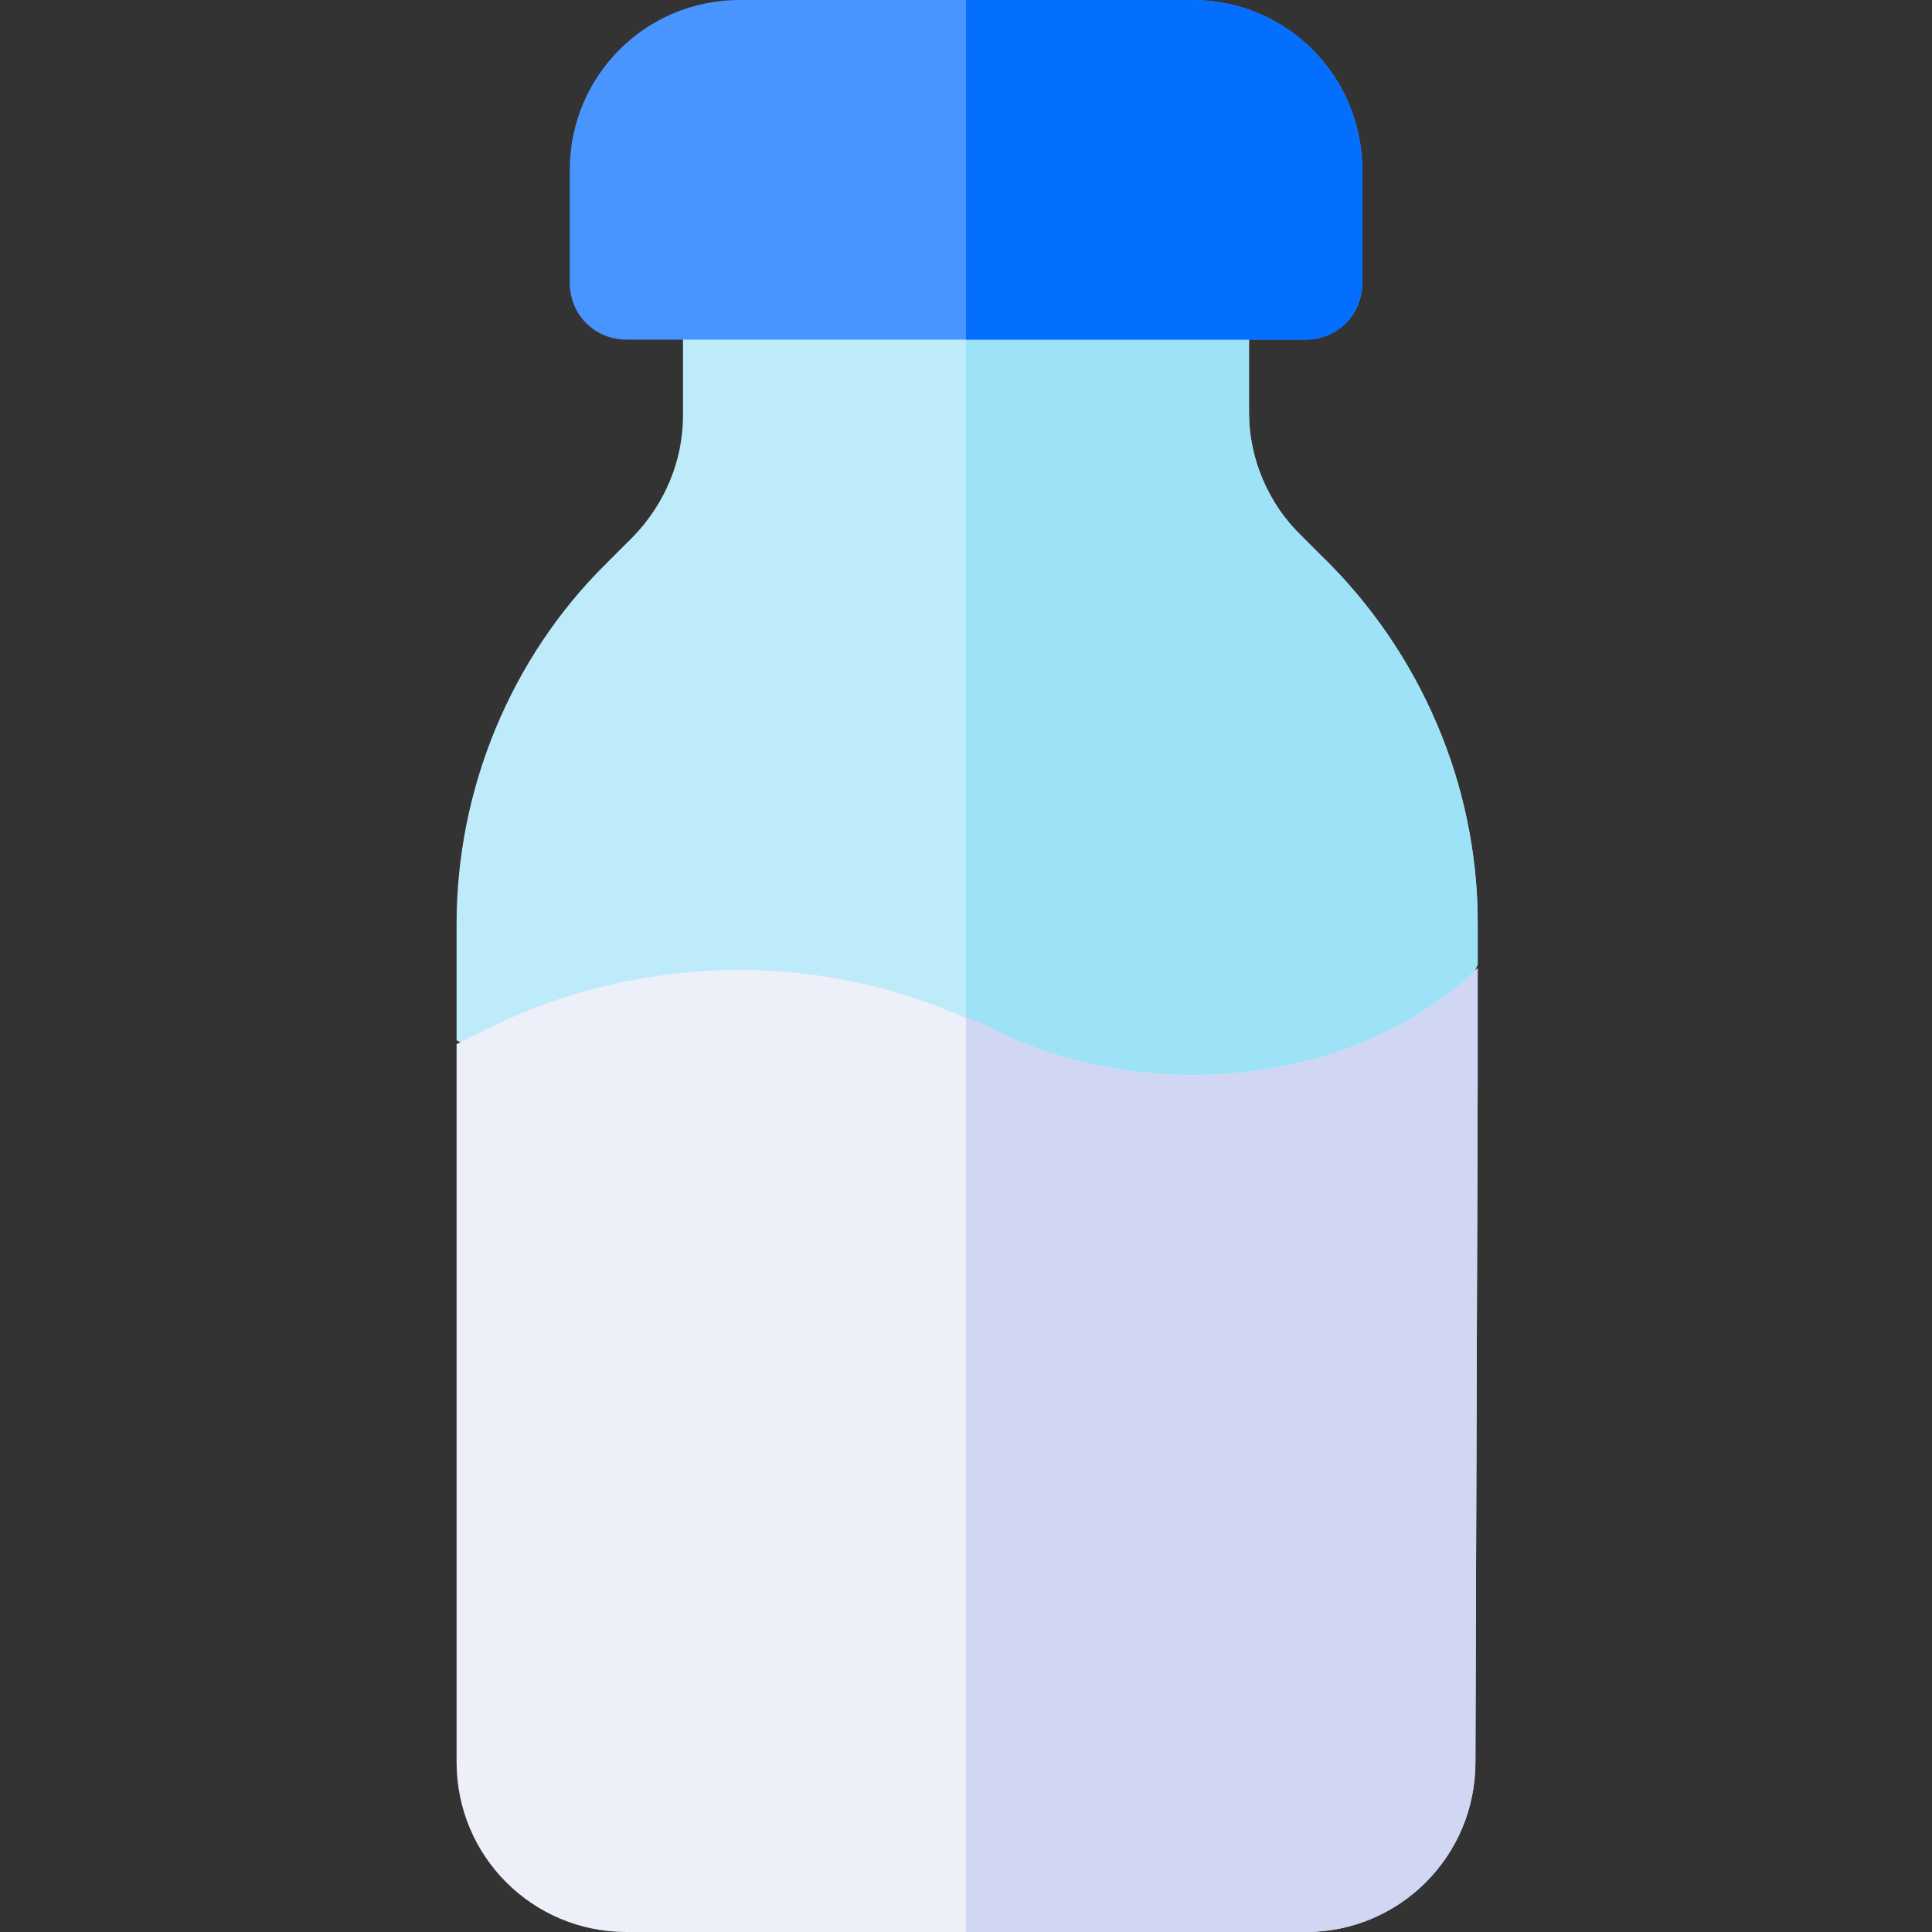
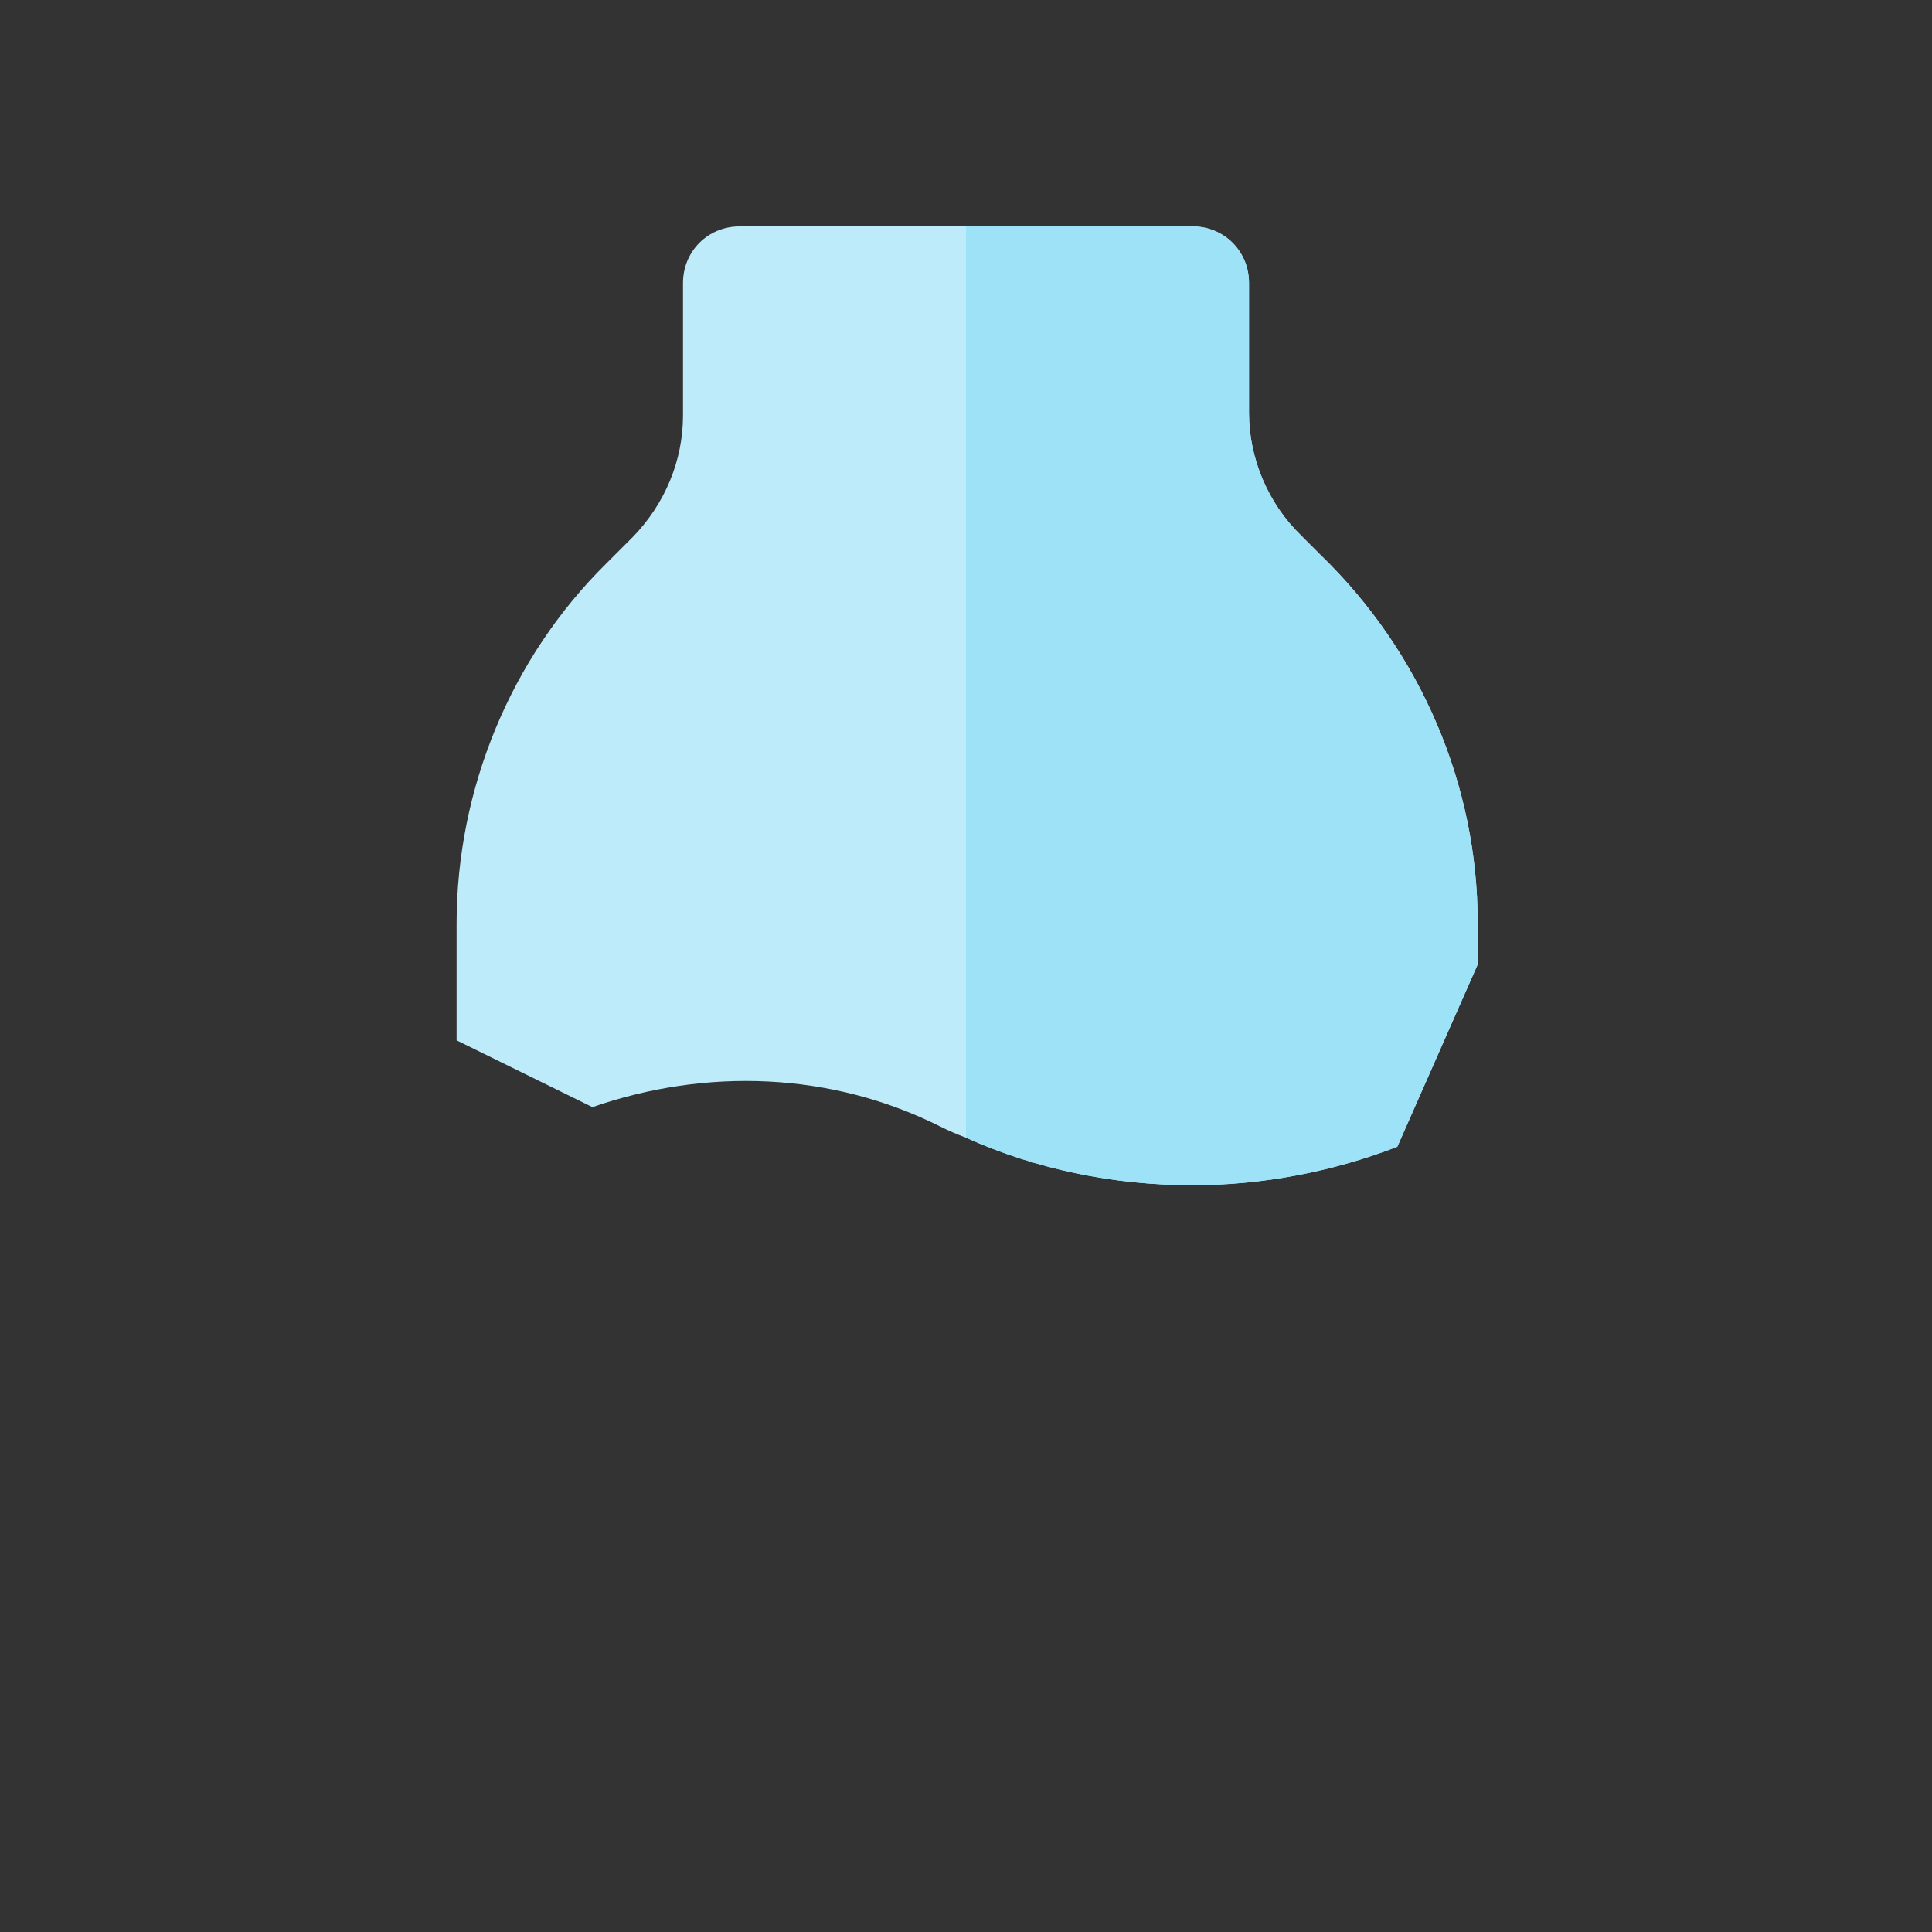
<svg xmlns="http://www.w3.org/2000/svg" height="512pt" viewBox="-121 0 512 512" width="512pt">
  <rect x="-121" y="0" width="512" height="512" fill="#333333" stroke="none" />
  <path d="m270.602 244.5v11.098l-21.301 48.301c-17.102 6.602-35.699 10.199-54.301 10.199-20.699 0-41.398-4.199-60-12.598-2.402-.902-4.5-1.801-6.898-3-28.801-14.402-61.801-15.602-92.102-5.102l-36-17.699v-30.898c0-35.703 14.398-70.5 39.602-95.402l7.199-7.199c8.398-8.699 13.199-20.098 13.199-32.102v-35.098c0-8.402 6.598-15 15-15h120c8.402 0 15 6.598 15 15v34.5c0 12 5.098 24 13.801 32.398l5.098 5.102c26.703 25.801 41.703 61.199 41.703 97.5zm0 0" fill="#beebfa" />
  <path d="m270.602 244.5v11.098l-21.301 48.301c-17.102 6.602-35.699 10.199-54.301 10.199-20.699 0-41.398-4.199-60-12.598v-241.5h60c8.402 0 15 6.598 15 15v34.5c0 12 5.098 24 13.801 32.398l5.098 5.102c26.703 25.801 41.703 61.199 41.703 97.5zm0 0" fill="#9ee2f8" />
-   <path d="m270.602 256.598v29.102l-.602 181.301c0 24.898-20.098 45-45 45h-180c-24.902 0-45-20.102-45-45v-190.301l8.402-4.199c39.598-19.5 86.398-20.699 126.598-2.699 2.402.598 4.5 1.5 6.598 2.699 40.504 20.699 96.602 15.602 129.004-15.902zm0 0" fill="#edeff9" />
-   <path d="m195 0h-120c-24.902 0-45 20.098-45 45v30c0 8.398 6.598 15 15 15h180c8.402 0 15-6.602 15-15v-30c0-24.902-20.102-45-45-45zm0 0" fill="#4895ff" />
-   <path d="m225 90h-90v-90h60c24.902 0 45 20.098 45 45v30c0 8.398-6.598 15-15 15zm0 0" fill="#046eff" />
-   <path d="m270.602 256.598v29.102l-.602 181.301c0 24.898-20.098 45-45 45h-90v-242.199c2.402.598 4.5 1.5 6.598 2.699 40.504 20.699 96.602 15.602 129.004-15.902zm0 0" fill="#d1d6f2" />
</svg>